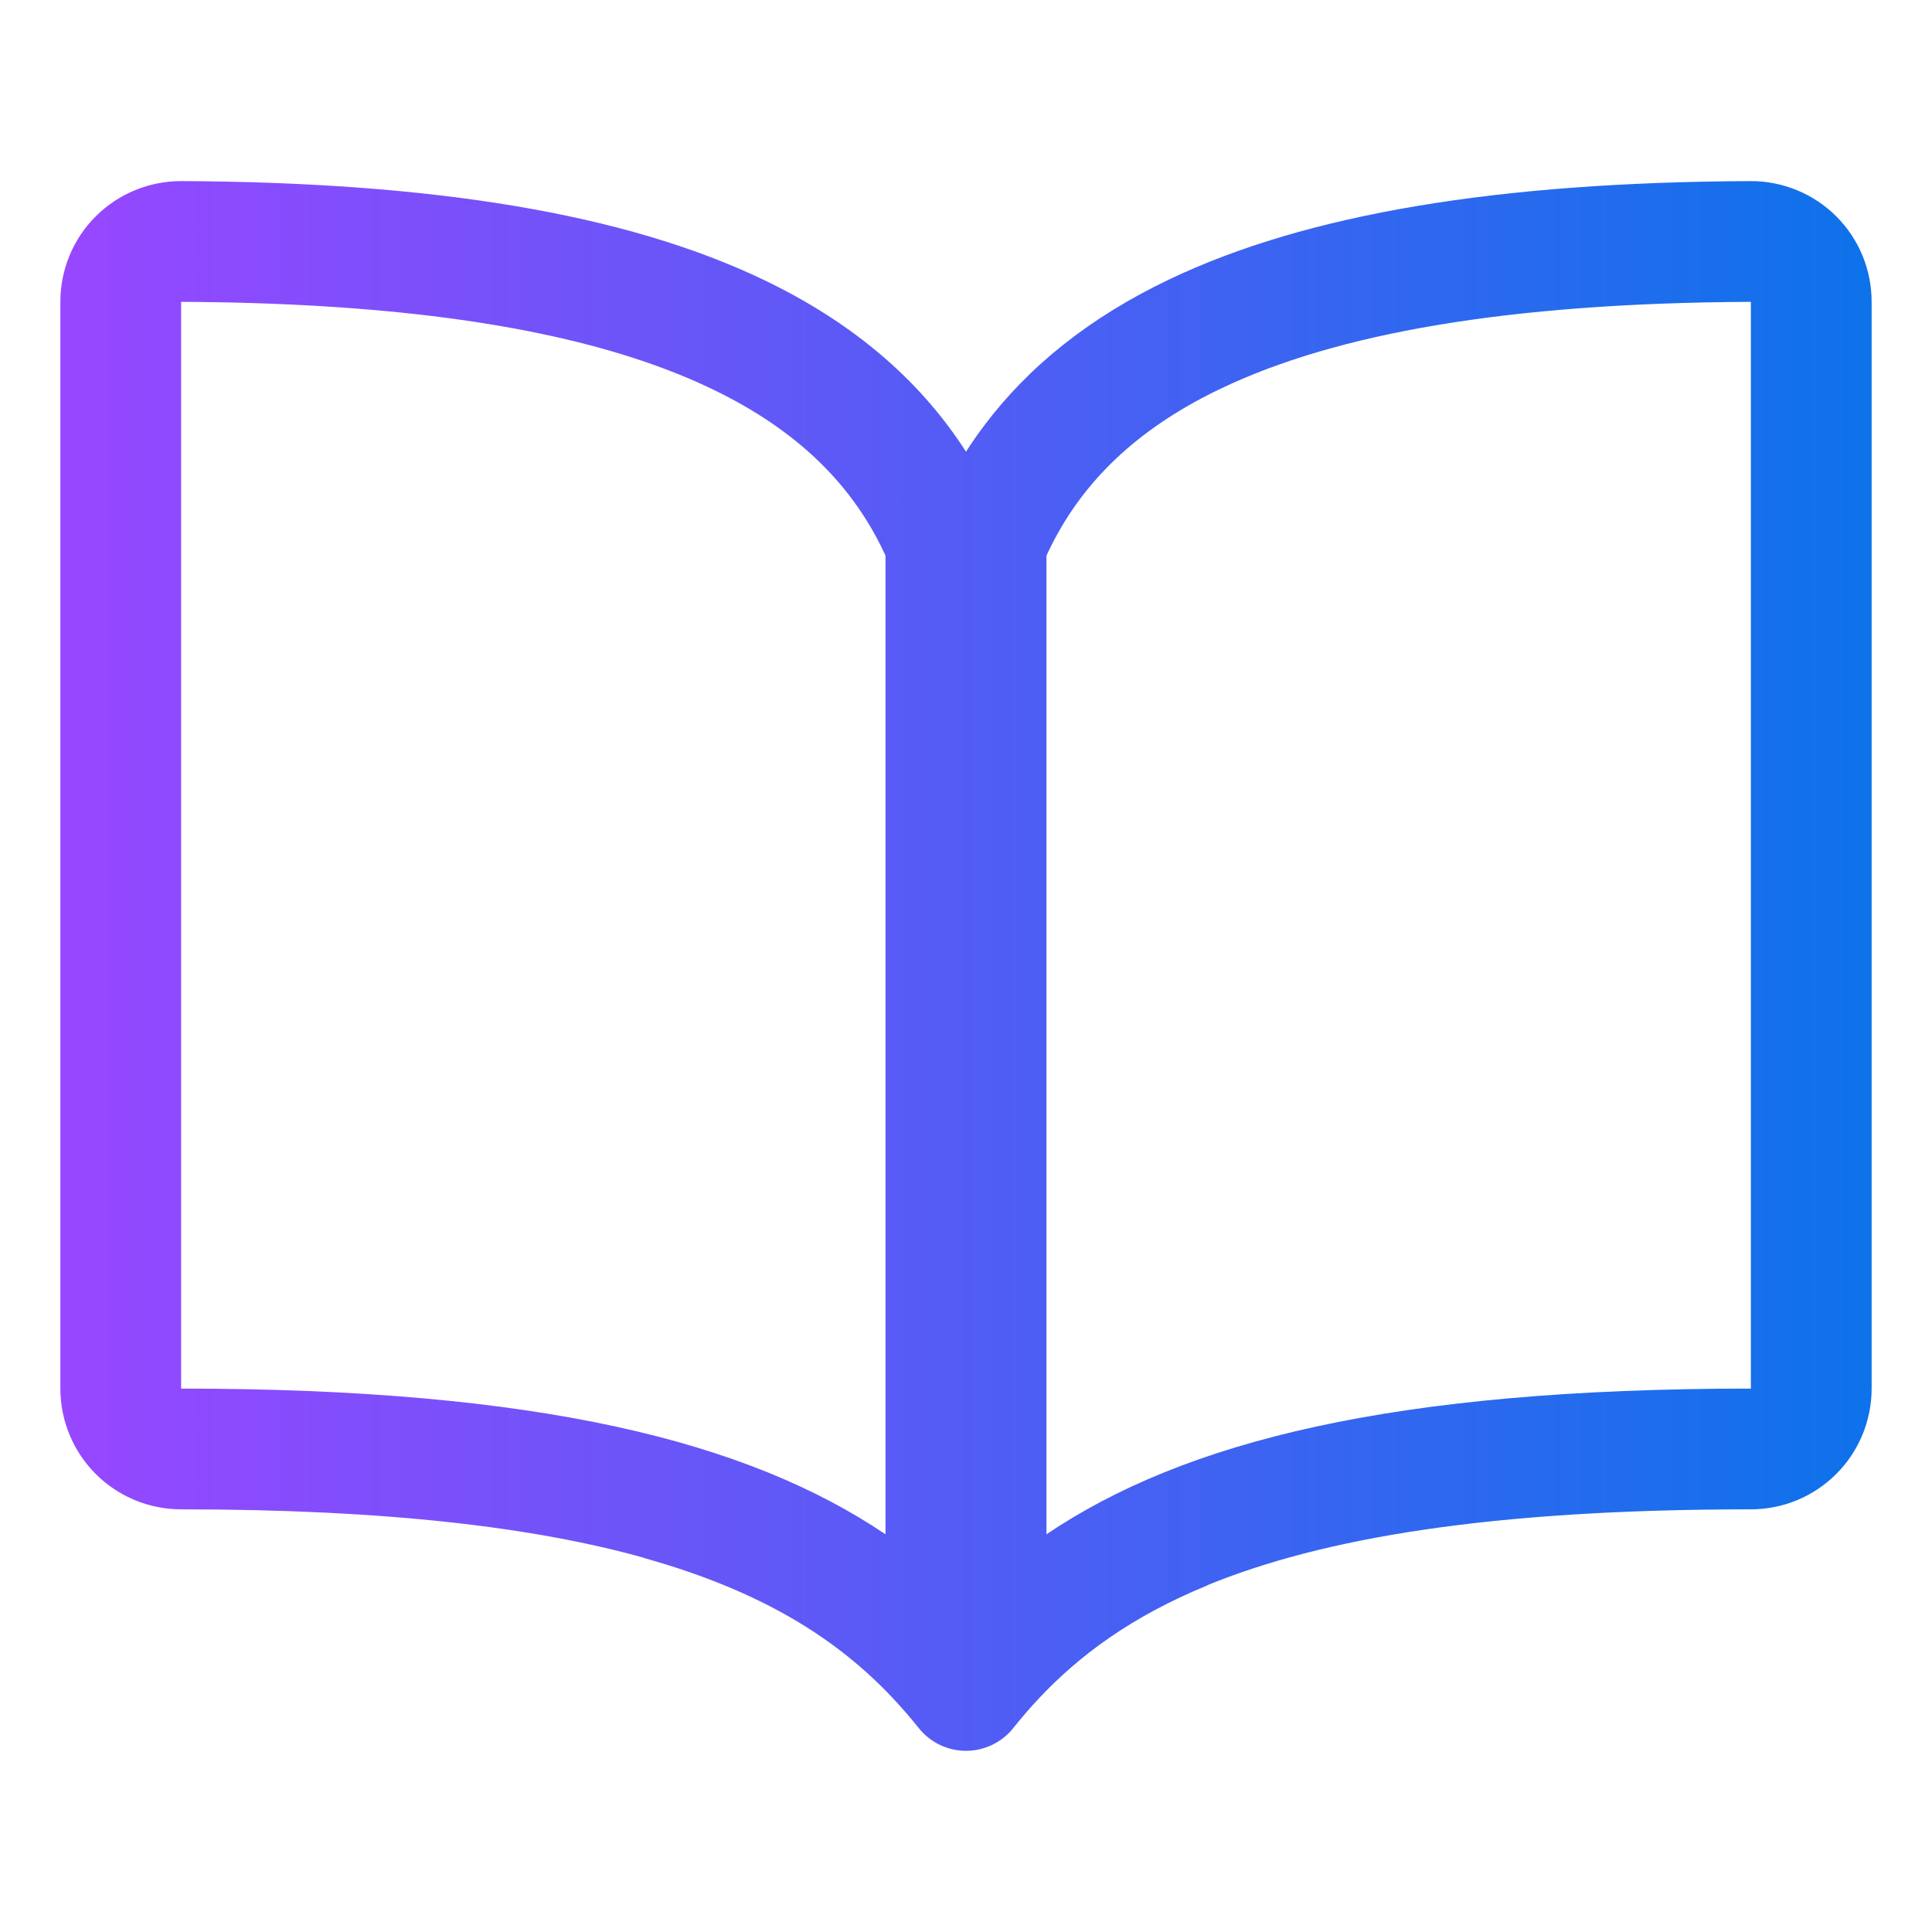
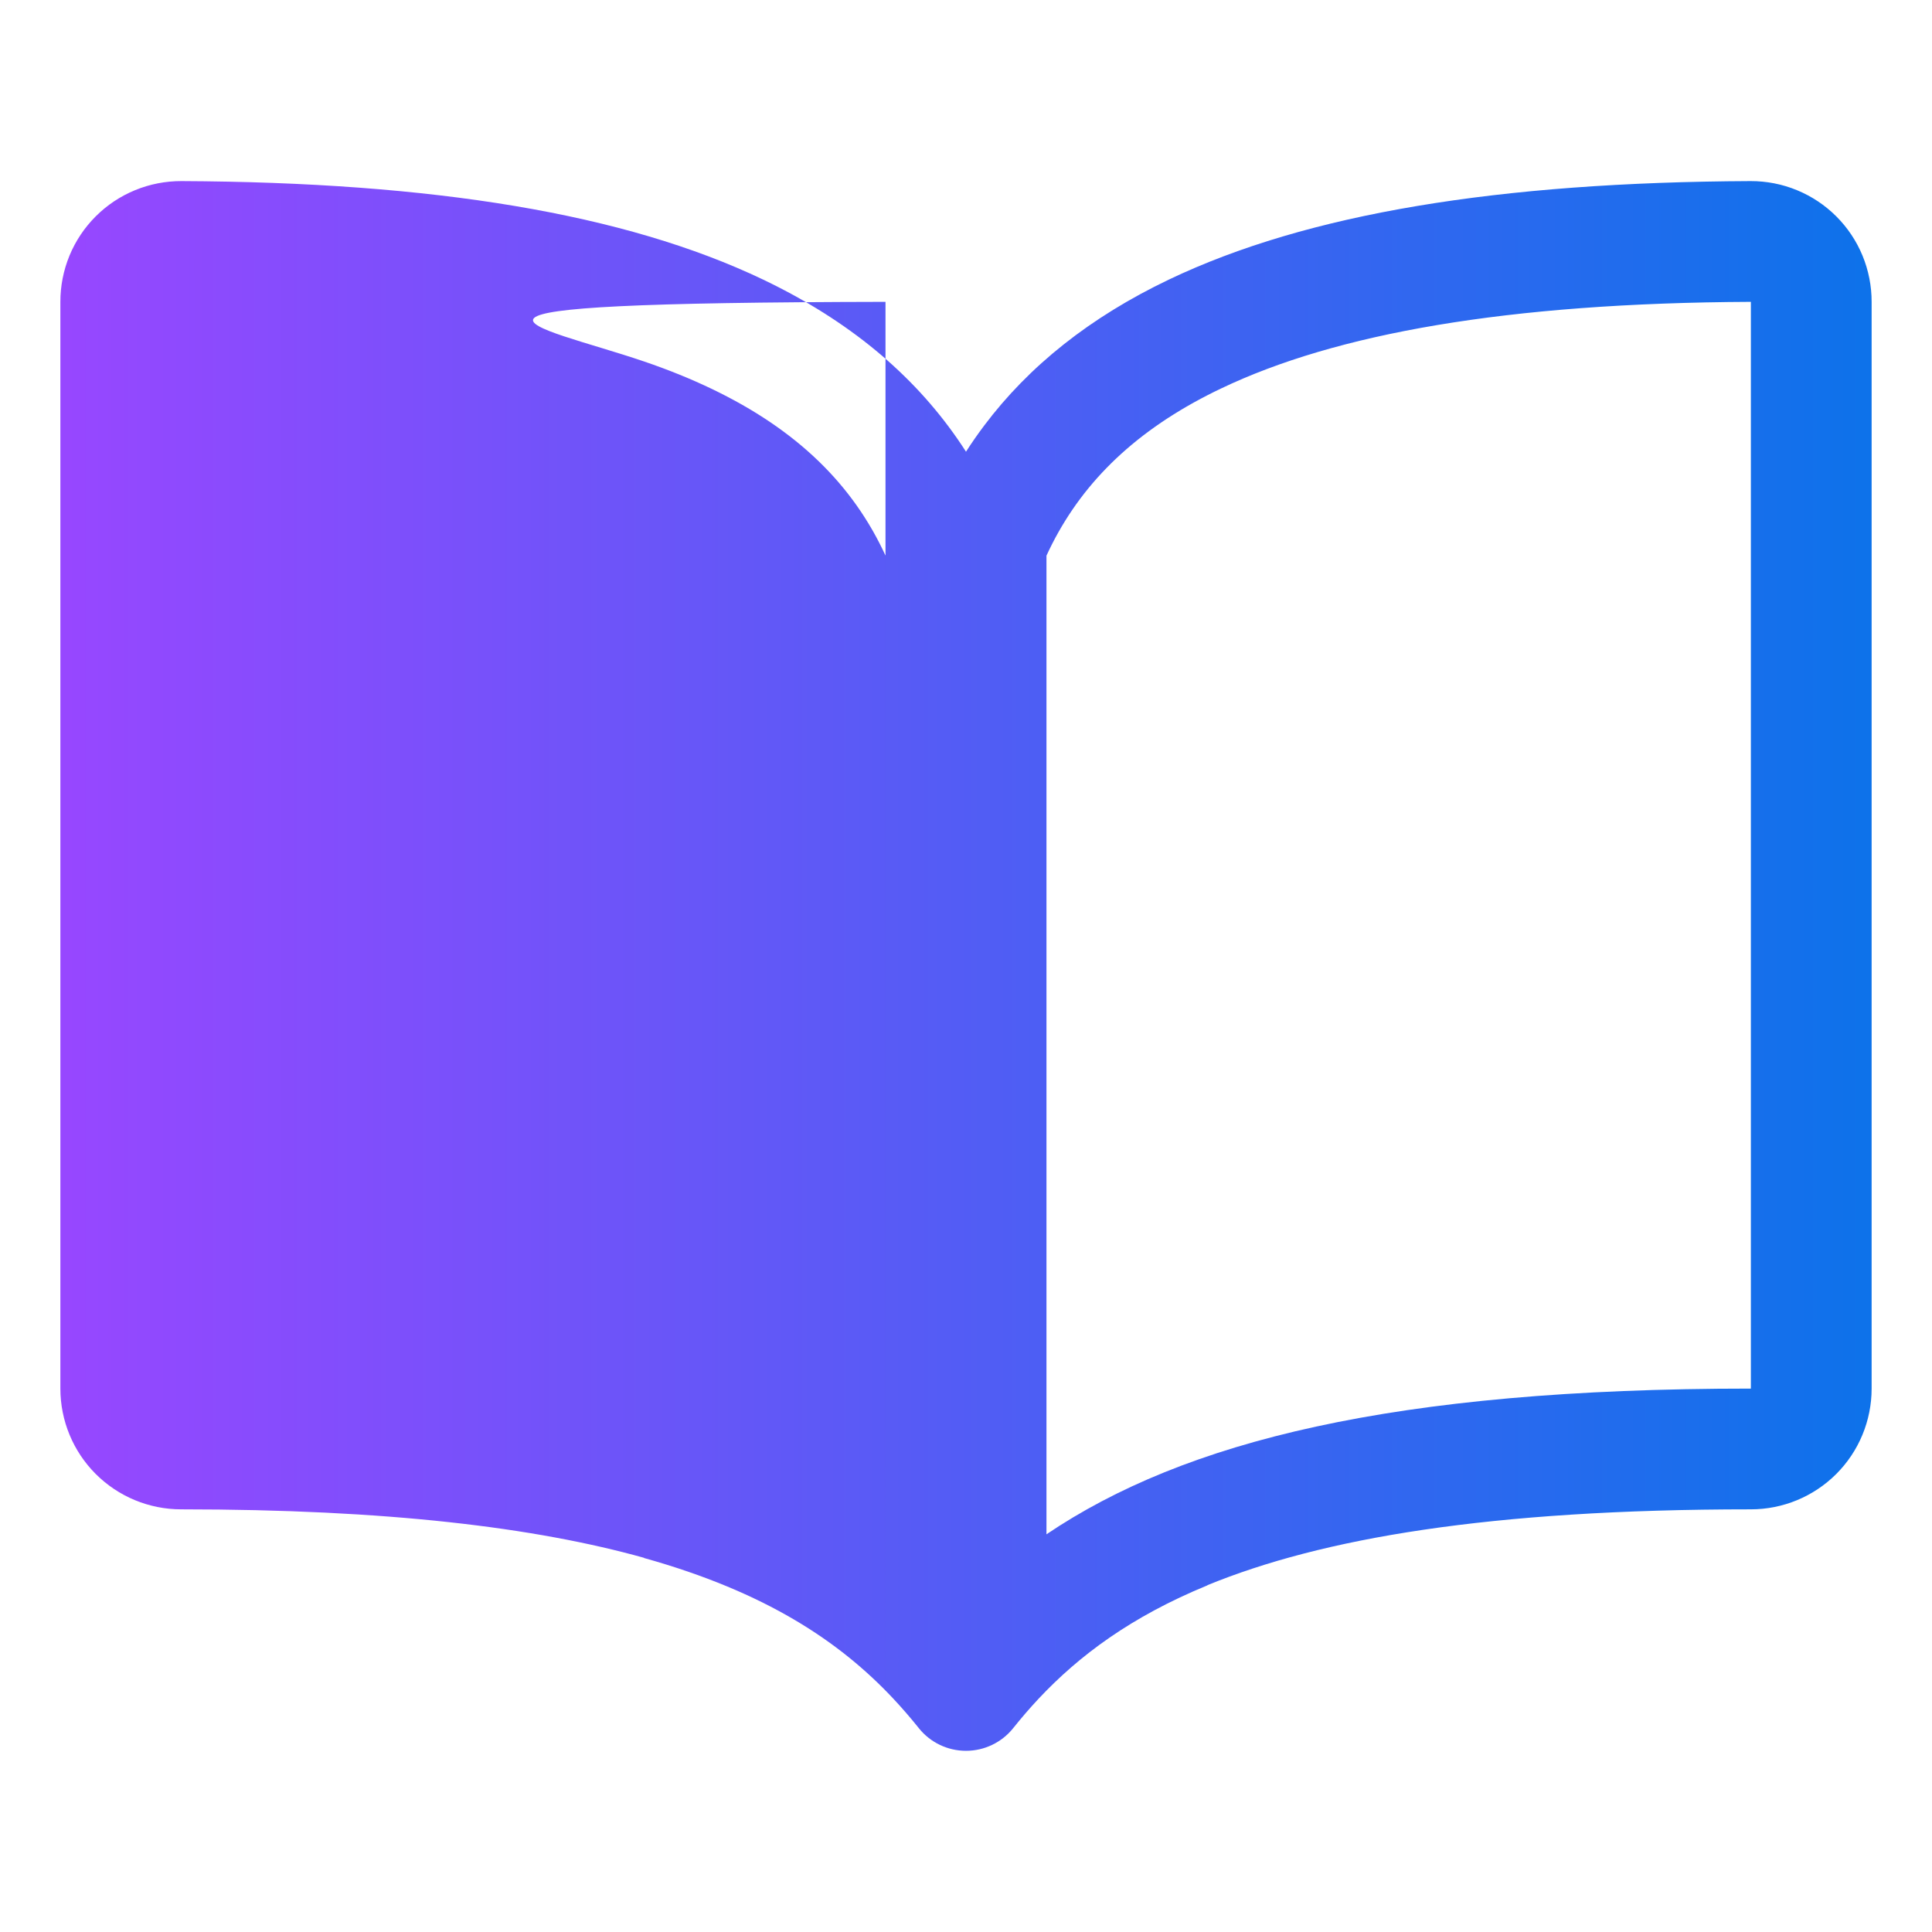
<svg xmlns="http://www.w3.org/2000/svg" fill="none" viewBox="0 0 60 60" height="60" width="60">
  <g id="B / book / outline">
-     <path fill="url(#paint0_linear_2354_27658)" d="M27.73 52.74C26.072 50.977 23.782 49.442 20 48.385V48.379C16.613 47.434 12.03 46.874 5.625 46.874C4.63 46.874 3.677 46.479 2.973 45.776C2.27 45.073 1.875 44.119 1.875 43.124V9.377C1.874 8.885 1.97 8.397 2.157 7.941C2.345 7.485 2.622 7.07 2.971 6.721C3.321 6.371 3.735 6.095 4.192 5.907C4.649 5.718 5.14 5.623 5.633 5.624C13.448 5.659 19.399 6.628 23.7 8.683C23.874 8.766 24.046 8.852 24.216 8.939C26.754 10.245 28.666 11.947 30 14.028C30.178 13.75 30.366 13.48 30.565 13.216C31.954 11.368 33.853 9.852 36.3 8.683C40.601 6.628 46.551 5.659 54.367 5.624C54.861 5.623 55.351 5.718 55.808 5.907C56.264 6.095 56.679 6.371 57.029 6.721C57.378 7.07 57.655 7.485 57.843 7.941C58.03 8.397 58.126 8.885 58.125 9.377V43.124C58.125 44.119 57.73 45.073 57.027 45.776C56.323 46.479 55.37 46.874 54.375 46.874C46.234 46.874 41.037 47.779 37.499 49.229V49.234C35.134 50.204 33.511 51.416 32.252 52.758C31.973 53.056 31.712 53.361 31.464 53.671C31.108 54.115 30.569 54.373 30 54.373C29.43 54.373 28.891 54.115 28.535 53.67L28.527 53.659C28.276 53.347 28.012 53.04 27.73 52.74ZM32.499 47.649C36.781 44.763 43.252 43.124 54.375 43.124V9.374C46.776 9.409 41.48 10.364 37.917 12.067C37.775 12.134 37.636 12.203 37.499 12.274C37.428 12.31 37.358 12.347 37.288 12.384C34.95 13.633 33.422 15.249 32.499 17.256V47.649ZM27.5 47.649C23.218 44.763 16.747 43.124 5.625 43.124V9.374C11.863 9.403 16.55 10.052 20 11.225C20.752 11.481 21.445 11.762 22.083 12.067C24.778 13.354 26.497 15.073 27.5 17.254V47.649Z" clip-rule="evenodd" fill-rule="evenodd" id="Vector" />
+     <path fill="url(#paint0_linear_2354_27658)" d="M27.73 52.74C26.072 50.977 23.782 49.442 20 48.385V48.379C16.613 47.434 12.03 46.874 5.625 46.874C4.63 46.874 3.677 46.479 2.973 45.776C2.27 45.073 1.875 44.119 1.875 43.124V9.377C1.874 8.885 1.97 8.397 2.157 7.941C2.345 7.485 2.622 7.07 2.971 6.721C3.321 6.371 3.735 6.095 4.192 5.907C4.649 5.718 5.14 5.623 5.633 5.624C13.448 5.659 19.399 6.628 23.7 8.683C23.874 8.766 24.046 8.852 24.216 8.939C26.754 10.245 28.666 11.947 30 14.028C30.178 13.75 30.366 13.48 30.565 13.216C31.954 11.368 33.853 9.852 36.3 8.683C40.601 6.628 46.551 5.659 54.367 5.624C54.861 5.623 55.351 5.718 55.808 5.907C56.264 6.095 56.679 6.371 57.029 6.721C57.378 7.07 57.655 7.485 57.843 7.941C58.03 8.397 58.126 8.885 58.125 9.377V43.124C58.125 44.119 57.73 45.073 57.027 45.776C56.323 46.479 55.37 46.874 54.375 46.874C46.234 46.874 41.037 47.779 37.499 49.229V49.234C35.134 50.204 33.511 51.416 32.252 52.758C31.973 53.056 31.712 53.361 31.464 53.671C31.108 54.115 30.569 54.373 30 54.373C29.43 54.373 28.891 54.115 28.535 53.67L28.527 53.659C28.276 53.347 28.012 53.04 27.73 52.74ZM32.499 47.649C36.781 44.763 43.252 43.124 54.375 43.124V9.374C46.776 9.409 41.48 10.364 37.917 12.067C37.775 12.134 37.636 12.203 37.499 12.274C37.428 12.31 37.358 12.347 37.288 12.384C34.95 13.633 33.422 15.249 32.499 17.256V47.649ZM27.5 47.649V9.374C11.863 9.403 16.55 10.052 20 11.225C20.752 11.481 21.445 11.762 22.083 12.067C24.778 13.354 26.497 15.073 27.5 17.254V47.649Z" clip-rule="evenodd" fill-rule="evenodd" id="Vector" />
  </g>
  <defs>
    <linearGradient gradientUnits="userSpaceOnUse" y2="29.998" x2="2.016" y1="29.998" x1="58.266" id="paint0_linear_2354_27658">
      <stop stop-color="#0D72EA" />
      <stop stop-color="#9747FF" offset="1" />
    </linearGradient>
  </defs>
</svg>